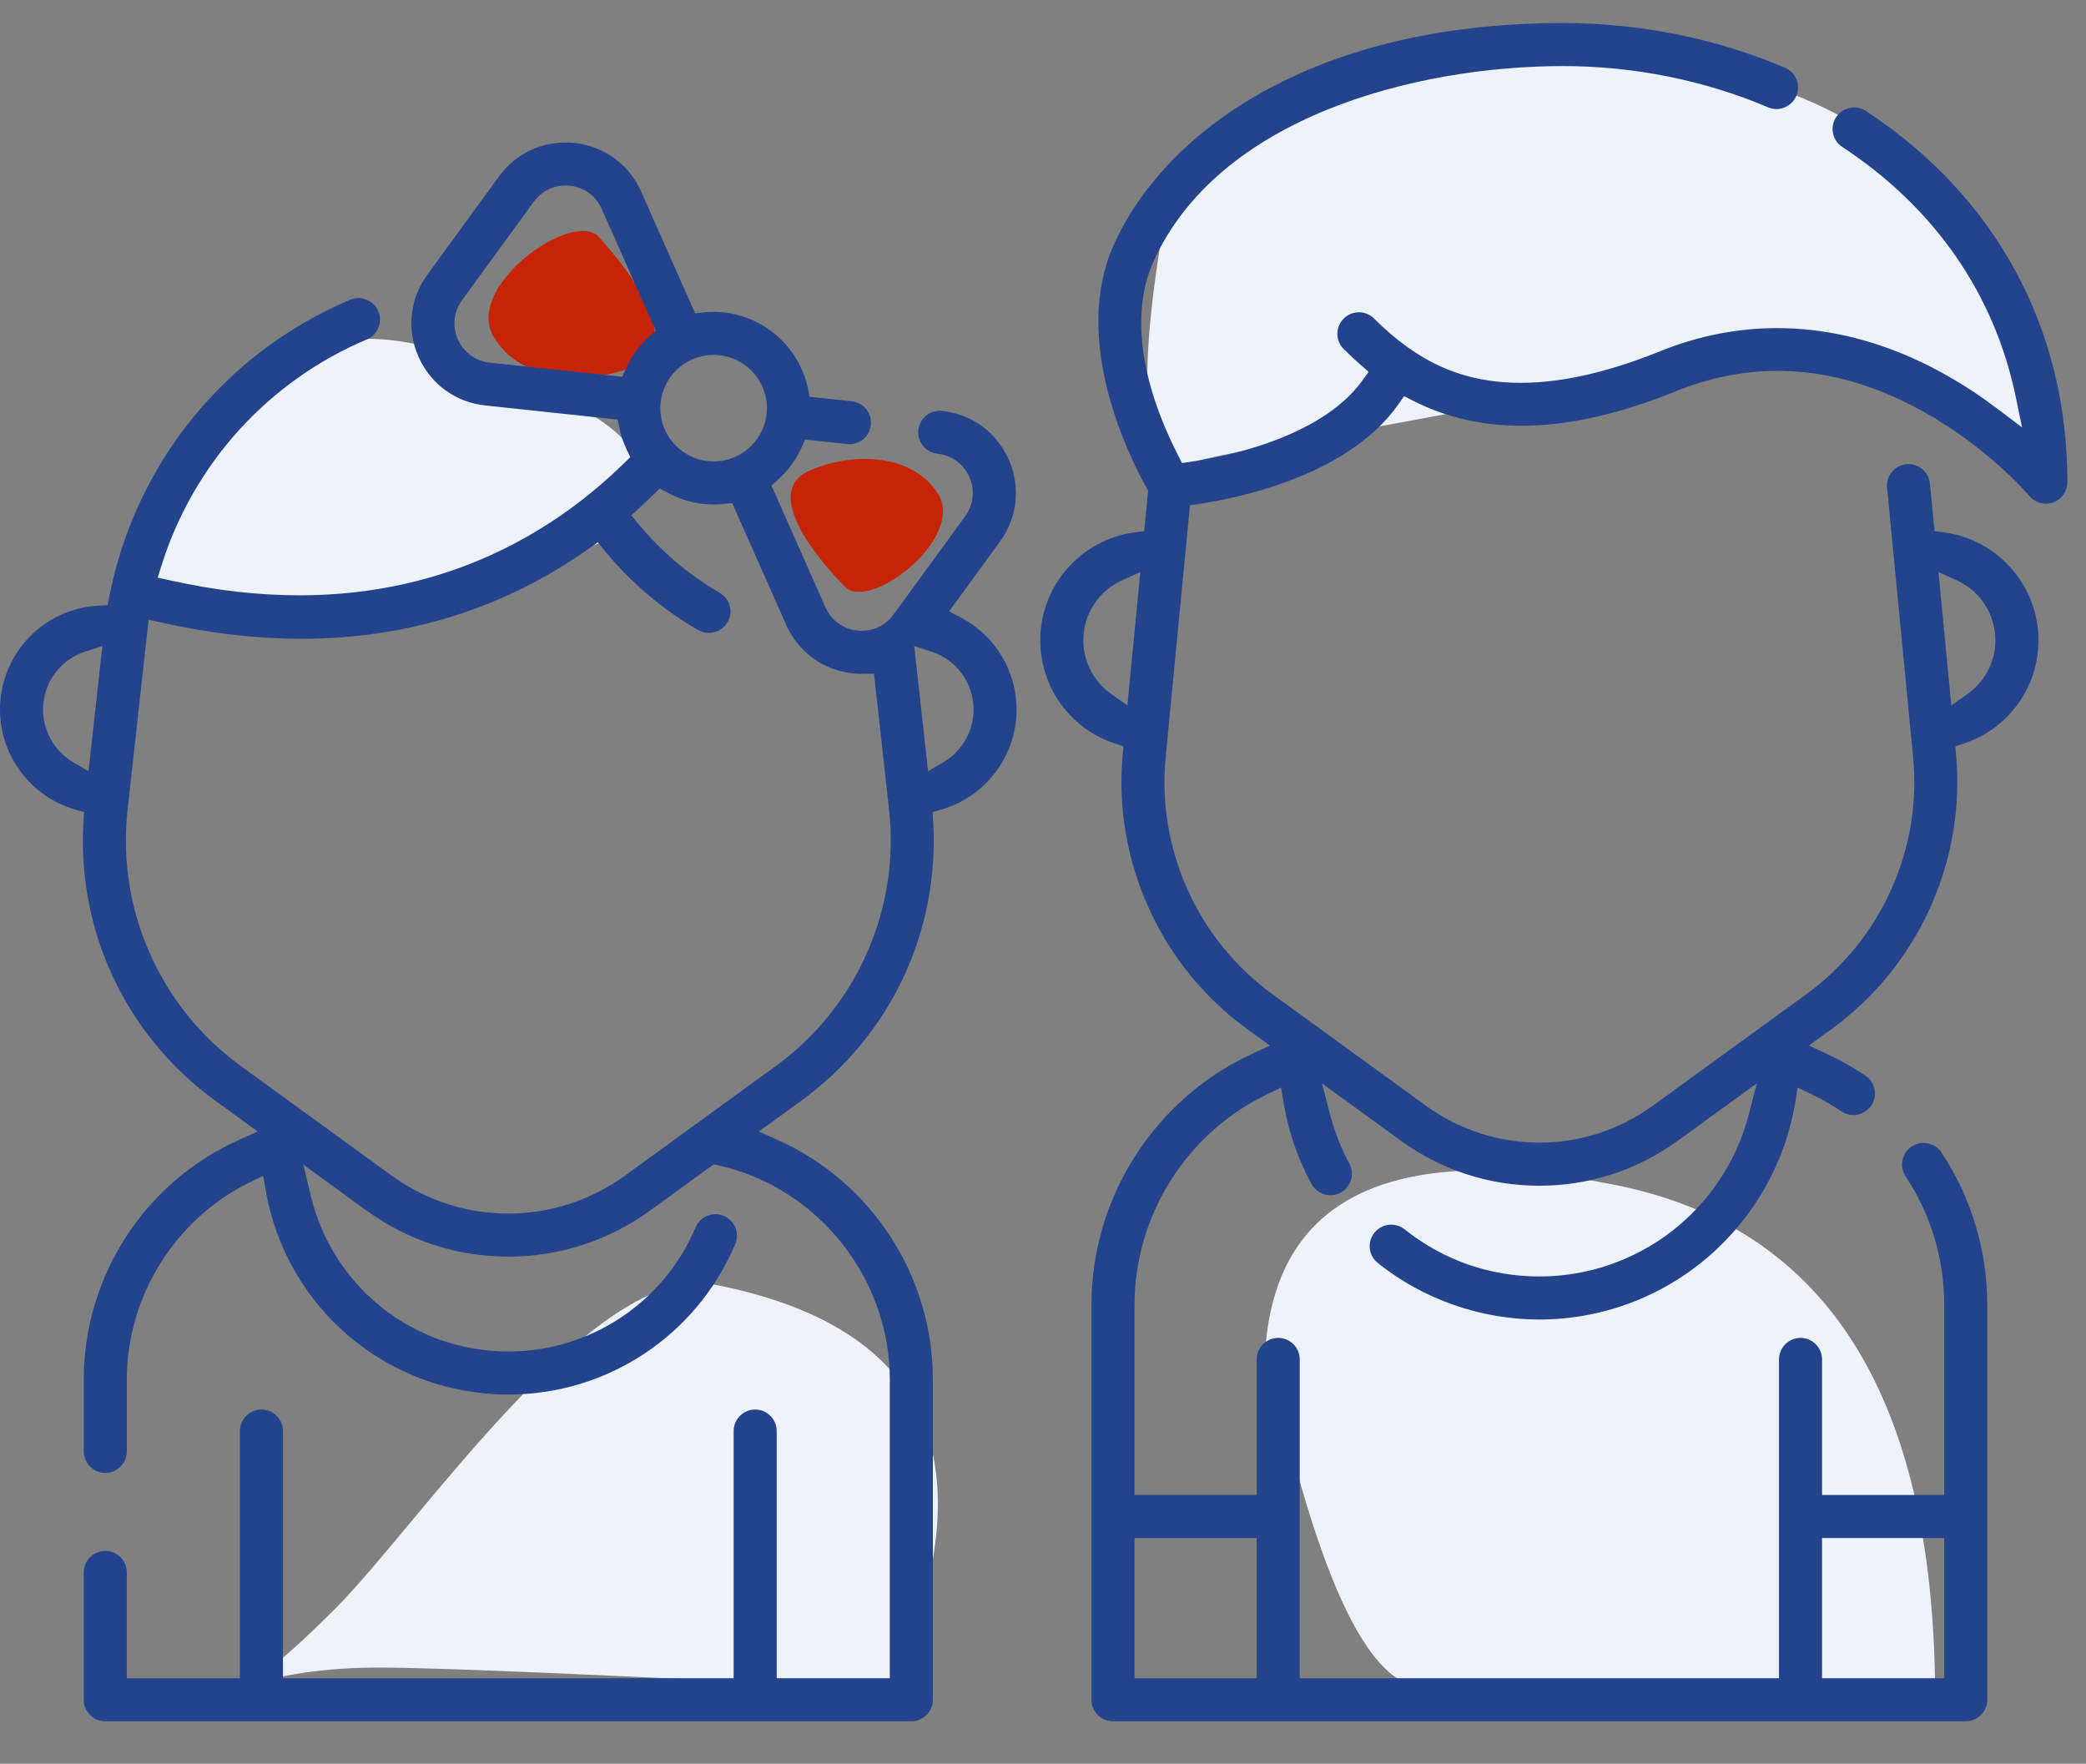
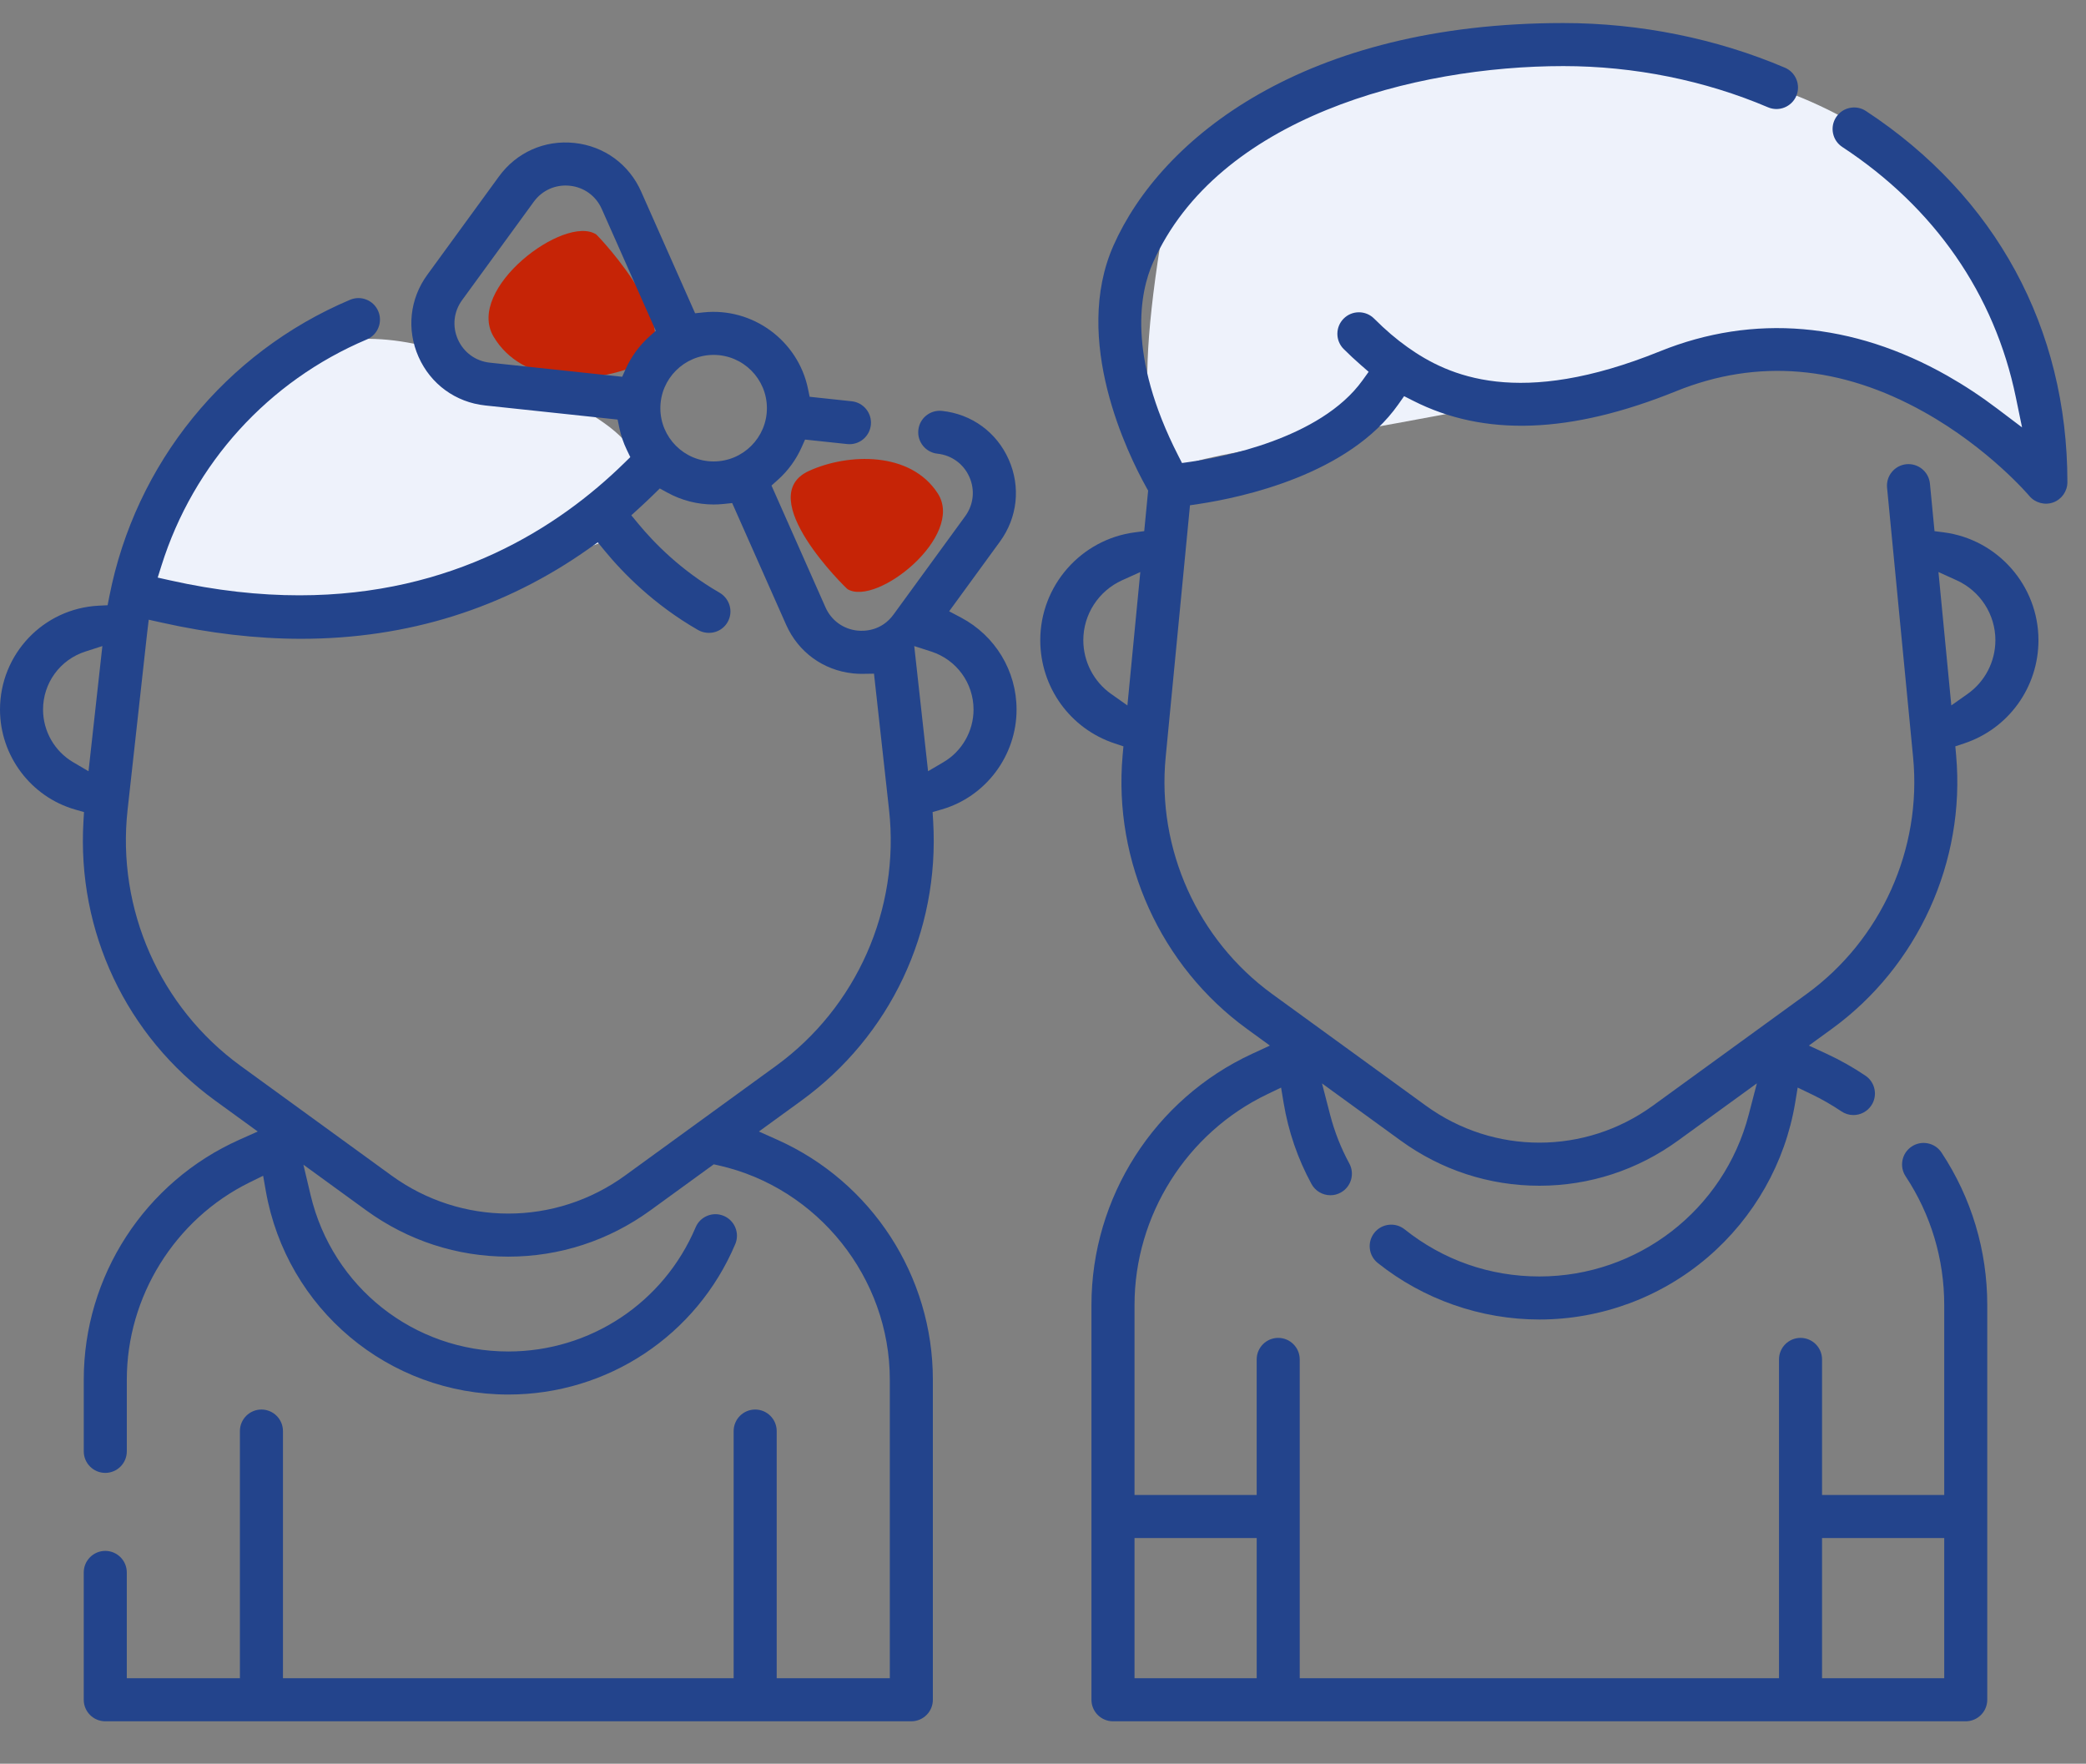
<svg xmlns="http://www.w3.org/2000/svg" width="110px" height="93px" viewBox="0 0 110 93" version="1.1">
  <rect x="0" y="0" width="110" height="93" fill="#808080" stroke="none" />
  <title>icon-children</title>
  <g id="Main-site" stroke="none" stroke-width="1" fill="none" fill-rule="evenodd">
    <g id="Individual-club" transform="translate(-1104, -2217)">
      <g id="icon-children" transform="translate(1104, 2217)">
-         <path d="M81.179,94.407 C93.003,90.789 98.787,87.513 98.53,84.581 C98.274,81.65 97.87,72.645 97.32,57.568 C81.185,58.87 72.506,65.319 71.283,76.916 C70.061,88.512 73.359,94.343 81.179,94.407 Z" id="Path-4" fill="#EEF2FB" transform="translate(84.787, 75.988) rotate(95) translate(-84.787, -75.988) " />
-         <path d="M43.184,96.988 C42.238,94.954 41.636,92.472 41.38,89.54 C41.123,86.608 40.72,77.604 40.169,62.526 C27.76,58.422 20.944,62.168 19.721,73.764 C19.054,80.095 33.642,88.101 38.461,92.125 C41.133,94.356 42.707,95.977 43.184,96.988 Z" id="Path-4-Copy-3" fill="#EEF2FB" transform="translate(31.441, 78.952) rotate(95) translate(-31.441, -78.952) " />
        <path d="M80.765,37.37 C92.058,38.552 97.103,37.717 95.901,34.865 C95.022,32.78 91.627,18.251 87.9,7.878 C87.423,4.342 88.548,-1.217 91.275,-8.797 C80.191,-7.428 74.037,-0.945 72.815,10.651 C71.592,22.248 74.242,31.154 80.765,37.37 Z" id="Path-4-Copy" fill="#EEF2FB" transform="translate(84.3, 14.546) rotate(95) translate(-84.3, -14.546) " />
        <path d="M26.069,38.659 C28.469,35.694 29.068,32.785 27.865,29.933 C26.986,27.848 26.983,27.972 23.256,17.598 C22.779,14.062 21.505,12.663 19.435,13.401 C17.311,11.798 15.238,15.03 13.214,23.097 C11.19,31.164 15.475,36.351 26.069,38.659 Z" id="Path-4-Copy-2" fill="#EEF2FB" transform="translate(20.597, 25.831) rotate(95) translate(-20.597, -25.831) " />
        <path d="M31.441,12.363 C29.783,11.282 24.53,15.227 26.027,17.75 C27.523,20.273 31.147,20.273 33.429,19.325 C36.783,17.933 31.524,12.417 31.441,12.363 Z" id="Path-7" fill="#C62406" />
        <path d="M46.921,24.36 C45.411,23.381 40.627,26.954 41.99,29.239 C43.353,31.524 46.653,31.524 48.732,30.665 C51.786,29.405 46.997,24.409 46.921,24.36 Z" id="Path-7-Copy" fill="#C62406" transform="translate(45.749, 27.694) rotate(178) translate(-45.749, -27.694) " />
        <path d="M103.18,30.599 C104.421,31.161 105.222,32.4 105.222,33.756 C105.222,34.883 104.674,35.942 103.757,36.59 L102.898,37.196 L102.22,30.164 L103.18,30.599 Z M59.826,88.494 L66.269,88.494 L66.269,81.1 L59.826,81.1 L59.826,88.494 Z M96.081,88.494 L102.524,88.494 L102.524,81.1 L96.081,81.1 L96.081,88.494 Z M59.451,37.198 L58.593,36.592 C57.674,35.943 57.126,34.883 57.126,33.756 C57.126,32.399 57.929,31.159 59.171,30.598 L60.131,30.164 L59.451,37.198 Z M98.395,5.853 L98.395,5.853 C98.142,5.686 97.838,5.629 97.542,5.69 C97.245,5.752 96.99,5.925 96.823,6.179 C96.657,6.432 96.599,6.735 96.661,7.032 C96.722,7.329 96.896,7.584 97.149,7.75 C102.015,10.947 105.179,15.51 106.3,20.949 L106.628,22.537 L105.334,21.559 C104.475,20.908 103.585,20.321 102.688,19.812 C97.694,16.979 92.455,16.534 87.537,18.523 C80.107,21.528 76.384,19.842 74.23,18.311 C73.635,17.89 73.056,17.395 72.461,16.8 C72.246,16.585 71.961,16.467 71.658,16.467 L71.658,16.467 C71.355,16.467 71.07,16.585 70.856,16.799 C70.641,17.014 70.523,17.299 70.523,17.602 C70.523,17.905 70.641,18.19 70.856,18.404 C71.141,18.689 71.435,18.963 71.753,19.241 L72.172,19.606 L71.848,20.057 C69.619,23.159 64.33,24.13 62.762,24.353 L62.33,24.415 L62.132,24.027 C59.408,18.692 60.126,15.365 60.796,13.856 C64.198,6.201 74.582,3.485 82.44,3.485 C86.165,3.485 89.897,4.237 93.234,5.659 C93.809,5.904 94.477,5.635 94.723,5.059 C94.968,4.484 94.699,3.815 94.124,3.57 C90.508,2.03 86.468,1.215 82.44,1.215 C68.793,1.215 61.24,7.269 58.722,12.934 C56.503,17.927 59.485,23.971 60.452,25.705 L60.544,25.871 L60.338,28.007 L59.855,28.069 C57.005,28.436 54.856,30.881 54.856,33.756 C54.856,36.239 56.433,38.427 58.781,39.202 L59.241,39.354 L59.198,39.836 C58.701,45.429 61.213,50.954 65.755,54.254 L66.965,55.134 L66.022,55.57 C60.878,57.95 57.555,63.147 57.555,68.81 L57.555,89.629 C57.555,90.255 58.064,90.764 58.69,90.764 L103.658,90.764 C104.284,90.764 104.793,90.255 104.793,89.629 L104.793,68.81 C104.793,65.939 103.96,63.161 102.382,60.776 C102.215,60.523 101.96,60.351 101.663,60.29 C101.365,60.229 101.062,60.288 100.81,60.456 C100.557,60.623 100.384,60.878 100.324,61.175 C100.263,61.472 100.322,61.775 100.489,62.028 C101.82,64.041 102.524,66.386 102.524,68.811 L102.524,78.83 L96.081,78.83 L96.081,71.682 C96.081,71.056 95.572,70.547 94.946,70.547 C94.32,70.547 93.811,71.056 93.811,71.682 L93.811,88.494 L68.538,88.494 L68.538,71.682 C68.538,71.056 68.029,70.547 67.403,70.547 C66.778,70.547 66.268,71.056 66.268,71.682 L66.268,78.83 L59.826,78.83 L59.826,68.811 C59.826,64.098 62.572,59.737 66.823,57.701 L67.555,57.349 L67.688,58.151 C67.94,59.663 68.434,61.103 69.158,62.432 C69.357,62.798 69.739,63.025 70.156,63.025 C70.347,63.025 70.529,62.978 70.697,62.886 C71.247,62.587 71.451,61.897 71.151,61.347 C70.714,60.543 70.373,59.678 70.139,58.775 L69.713,57.129 L73.851,60.135 C76,61.698 78.533,62.524 81.175,62.524 C83.816,62.524 86.349,61.698 88.499,60.135 L92.644,57.125 L92.215,58.773 C90.908,63.799 86.369,67.308 81.177,67.308 C78.564,67.308 76.107,66.449 74.07,64.824 C73.832,64.635 73.535,64.55 73.235,64.583 C72.934,64.617 72.664,64.766 72.475,65.003 C72.285,65.24 72.2,65.537 72.234,65.838 C72.268,66.139 72.417,66.409 72.654,66.598 C75.062,68.52 78.089,69.578 81.177,69.578 C84.429,69.578 87.583,68.411 90.057,66.292 C92.503,64.196 94.14,61.305 94.663,58.151 L94.796,57.348 L95.53,57.701 C96.072,57.961 96.6,58.264 97.099,58.601 C97.289,58.729 97.508,58.797 97.734,58.797 C98.112,58.797 98.464,58.61 98.676,58.297 C99.026,57.779 98.89,57.072 98.371,56.722 C97.731,56.289 97.044,55.901 96.329,55.57 L95.386,55.133 L96.595,54.254 C101.138,50.954 103.65,45.429 103.152,39.836 L103.109,39.354 L103.568,39.202 C105.916,38.427 107.493,36.238 107.493,33.757 C107.493,30.883 105.344,28.438 102.494,28.07 L102.012,28.008 L101.77,25.499 C101.709,24.877 101.154,24.419 100.53,24.478 C100.229,24.508 99.957,24.652 99.764,24.886 C99.571,25.12 99.481,25.415 99.51,25.717 L100.883,39.933 C101.351,44.774 99.197,49.558 95.261,52.418 L87.165,58.299 C83.581,60.903 78.767,60.903 75.186,58.299 L67.09,52.418 C63.154,49.558 61,44.774 61.468,39.933 L62.751,26.644 L63.221,26.573 C65.515,26.227 71.133,25.022 73.738,21.322 L74.042,20.89 L74.513,21.129 C78.281,23.043 82.82,22.879 88.389,20.626 C92.67,18.894 97.071,19.266 101.473,21.732 C104.886,23.643 106.993,26.129 107.014,26.154 C107.315,26.514 107.83,26.654 108.272,26.492 C108.718,26.33 109.019,25.901 109.019,25.426 C109.019,17.303 105.246,10.352 98.395,5.853 L98.395,5.853 Z" id="Fill-1" fill="#23448C" />
        <path d="M49.751,40.189 L48.939,40.666 L48.21,34.067 L49.108,34.357 C50.441,34.788 51.337,36.017 51.337,37.415 C51.337,38.552 50.729,39.615 49.751,40.189 L49.751,40.189 Z M40.916,56.207 L32.965,61.984 C31.123,63.322 28.963,63.992 26.804,63.992 C24.645,63.992 22.485,63.322 20.643,61.984 L12.692,56.207 C8.434,53.113 6.148,47.942 6.727,42.711 L7.75,33.455 C7.752,33.432 7.755,33.407 7.759,33.381 L7.843,32.677 L8.503,32.825 C11.049,33.395 13.529,33.684 15.873,33.684 C21.491,33.684 26.6,32.083 31.058,28.925 L31.522,28.597 L31.882,29.036 C32.84,30.203 34.47,31.875 36.804,33.217 C37.09,33.381 37.432,33.417 37.743,33.314 C38.052,33.212 38.295,32.99 38.425,32.691 C38.655,32.162 38.445,31.542 37.938,31.249 C35.92,30.087 34.498,28.634 33.661,27.62 L33.29,27.172 L33.72,26.78 C33.973,26.55 34.225,26.312 34.469,26.073 L34.793,25.756 L35.191,25.975 C35.935,26.385 36.78,26.602 37.632,26.602 C37.807,26.602 37.987,26.592 38.168,26.573 L38.61,26.527 L41.455,32.944 C42.093,34.382 43.408,35.341 44.972,35.507 C45.132,35.524 45.294,35.533 45.452,35.533 L45.534,35.531 L46.088,35.523 L46.883,42.711 C47.46,47.942 45.174,53.113 40.916,56.207 L40.916,56.207 Z M32.991,19.462 L32.81,19.867 L25.829,19.123 C25.081,19.043 24.452,18.585 24.146,17.897 C23.841,17.209 23.923,16.435 24.367,15.826 L28.147,10.639 C28.591,10.03 29.302,9.716 30.051,9.795 C30.799,9.874 31.428,10.332 31.733,11.021 L34.582,17.442 L34.25,17.738 C33.717,18.214 33.282,18.81 32.991,19.462 L32.991,19.462 Z M37.631,18.714 C39.18,18.714 40.441,19.974 40.441,21.523 C40.441,23.072 39.18,24.332 37.631,24.332 C36.082,24.332 34.822,23.072 34.822,21.523 C34.822,19.974 36.082,18.714 37.631,18.714 L37.631,18.714 Z M4.668,40.667 L3.857,40.191 C2.878,39.617 2.27,38.553 2.27,37.415 C2.27,36.015 3.166,34.786 4.501,34.356 L5.398,34.067 L4.668,40.667 Z M50.674,32.563 L50.051,32.234 L52.73,28.558 C53.658,27.287 53.83,25.669 53.192,24.23 C52.555,22.792 51.24,21.833 49.675,21.667 C49.049,21.6 48.492,22.053 48.426,22.675 C48.36,23.297 48.813,23.857 49.434,23.923 C50.183,24.003 50.812,24.462 51.118,25.15 C51.423,25.839 51.34,26.613 50.896,27.221 L47.116,32.407 C46.478,33.281 45.572,33.288 45.214,33.251 C44.464,33.172 43.835,32.713 43.53,32.024 L40.683,25.603 L41.014,25.307 C41.554,24.824 41.977,24.244 42.272,23.584 L42.453,23.179 L44.673,23.415 C45.307,23.483 45.856,23.026 45.922,22.407 C45.988,21.785 45.536,21.225 44.914,21.159 L42.695,20.922 L42.604,20.487 C42.081,17.972 39.705,16.199 37.097,16.472 L36.655,16.519 L33.809,10.101 C33.171,8.662 31.856,7.704 30.291,7.538 C28.727,7.37 27.24,8.03 26.313,9.302 L22.533,14.489 C21.606,15.76 21.433,17.378 22.071,18.817 C22.709,20.255 24.024,21.213 25.589,21.38 L32.568,22.124 L32.659,22.559 C32.742,22.956 32.872,23.343 33.048,23.71 L33.237,24.104 L32.925,24.409 C29.45,27.816 23.874,31.391 15.786,31.391 C13.684,31.391 11.413,31.15 8.964,30.601 L8.316,30.456 L8.515,29.823 C10.206,24.44 14.152,20.094 19.343,17.899 C19.623,17.78 19.839,17.561 19.953,17.28 C20.067,16.999 20.065,16.69 19.947,16.411 C19.829,16.132 19.609,15.915 19.328,15.801 C19.047,15.688 18.739,15.69 18.459,15.808 C11.883,18.589 7.138,24.435 5.766,31.446 L5.674,31.914 L5.198,31.938 C2.283,32.088 8.61244007e-05,34.494 8.61244007e-05,37.415 C8.61244007e-05,39.851 1.628,42.018 3.959,42.686 L4.43,42.821 L4.401,43.309 C4.054,49.118 6.654,54.626 11.357,58.043 L13.591,59.665 L12.626,60.096 C7.639,62.321 4.417,67.286 4.417,72.747 L4.417,76.531 C4.417,77.157 4.926,77.666 5.552,77.666 C6.178,77.666 6.687,77.157 6.687,76.531 L6.687,72.747 C6.687,68.371 9.222,64.293 13.146,62.357 L13.876,61.997 L14.017,62.799 C15.11,69.02 20.488,73.534 26.805,73.534 C32.036,73.534 36.733,70.421 38.772,65.602 C39.016,65.026 38.745,64.358 38.169,64.115 C37.889,63.996 37.581,63.994 37.301,64.108 C37.019,64.222 36.8,64.438 36.682,64.717 C34.999,68.695 31.122,71.264 26.805,71.264 C21.819,71.264 17.532,67.873 16.379,63.018 L15.999,61.414 L19.309,63.82 C21.509,65.418 24.101,66.263 26.805,66.263 C29.508,66.263 32.1,65.418 34.3,63.82 L37.638,61.395 L37.907,61.455 C43.131,62.634 46.922,67.382 46.922,72.746 L46.922,88.494 L40.957,88.494 L40.957,75.46 C40.957,74.834 40.448,74.325 39.822,74.325 C39.196,74.325 38.687,74.834 38.687,75.46 L38.687,88.494 L14.921,88.494 L14.921,75.46 C14.921,74.834 14.412,74.325 13.786,74.325 C13.161,74.325 12.651,74.834 12.651,75.46 L12.651,88.494 L6.686,88.494 L6.686,82.914 C6.686,82.288 6.177,81.779 5.551,81.779 C4.925,81.779 4.416,82.288 4.416,82.914 L4.416,89.629 C4.416,90.255 4.925,90.764 5.551,90.764 L48.057,90.764 C48.683,90.764 49.192,90.255 49.192,89.629 L49.192,72.746 C49.192,67.286 45.969,62.321 40.982,60.096 L40.018,59.665 L42.251,58.043 C46.954,54.625 49.555,49.117 49.208,43.308 L49.178,42.82 L49.648,42.685 C51.979,42.016 53.606,39.849 53.606,37.415 C53.606,35.378 52.483,33.519 50.674,32.563 L50.674,32.563 Z" id="Fill-4" fill="#23448C" />
      </g>
    </g>
  </g>
</svg>